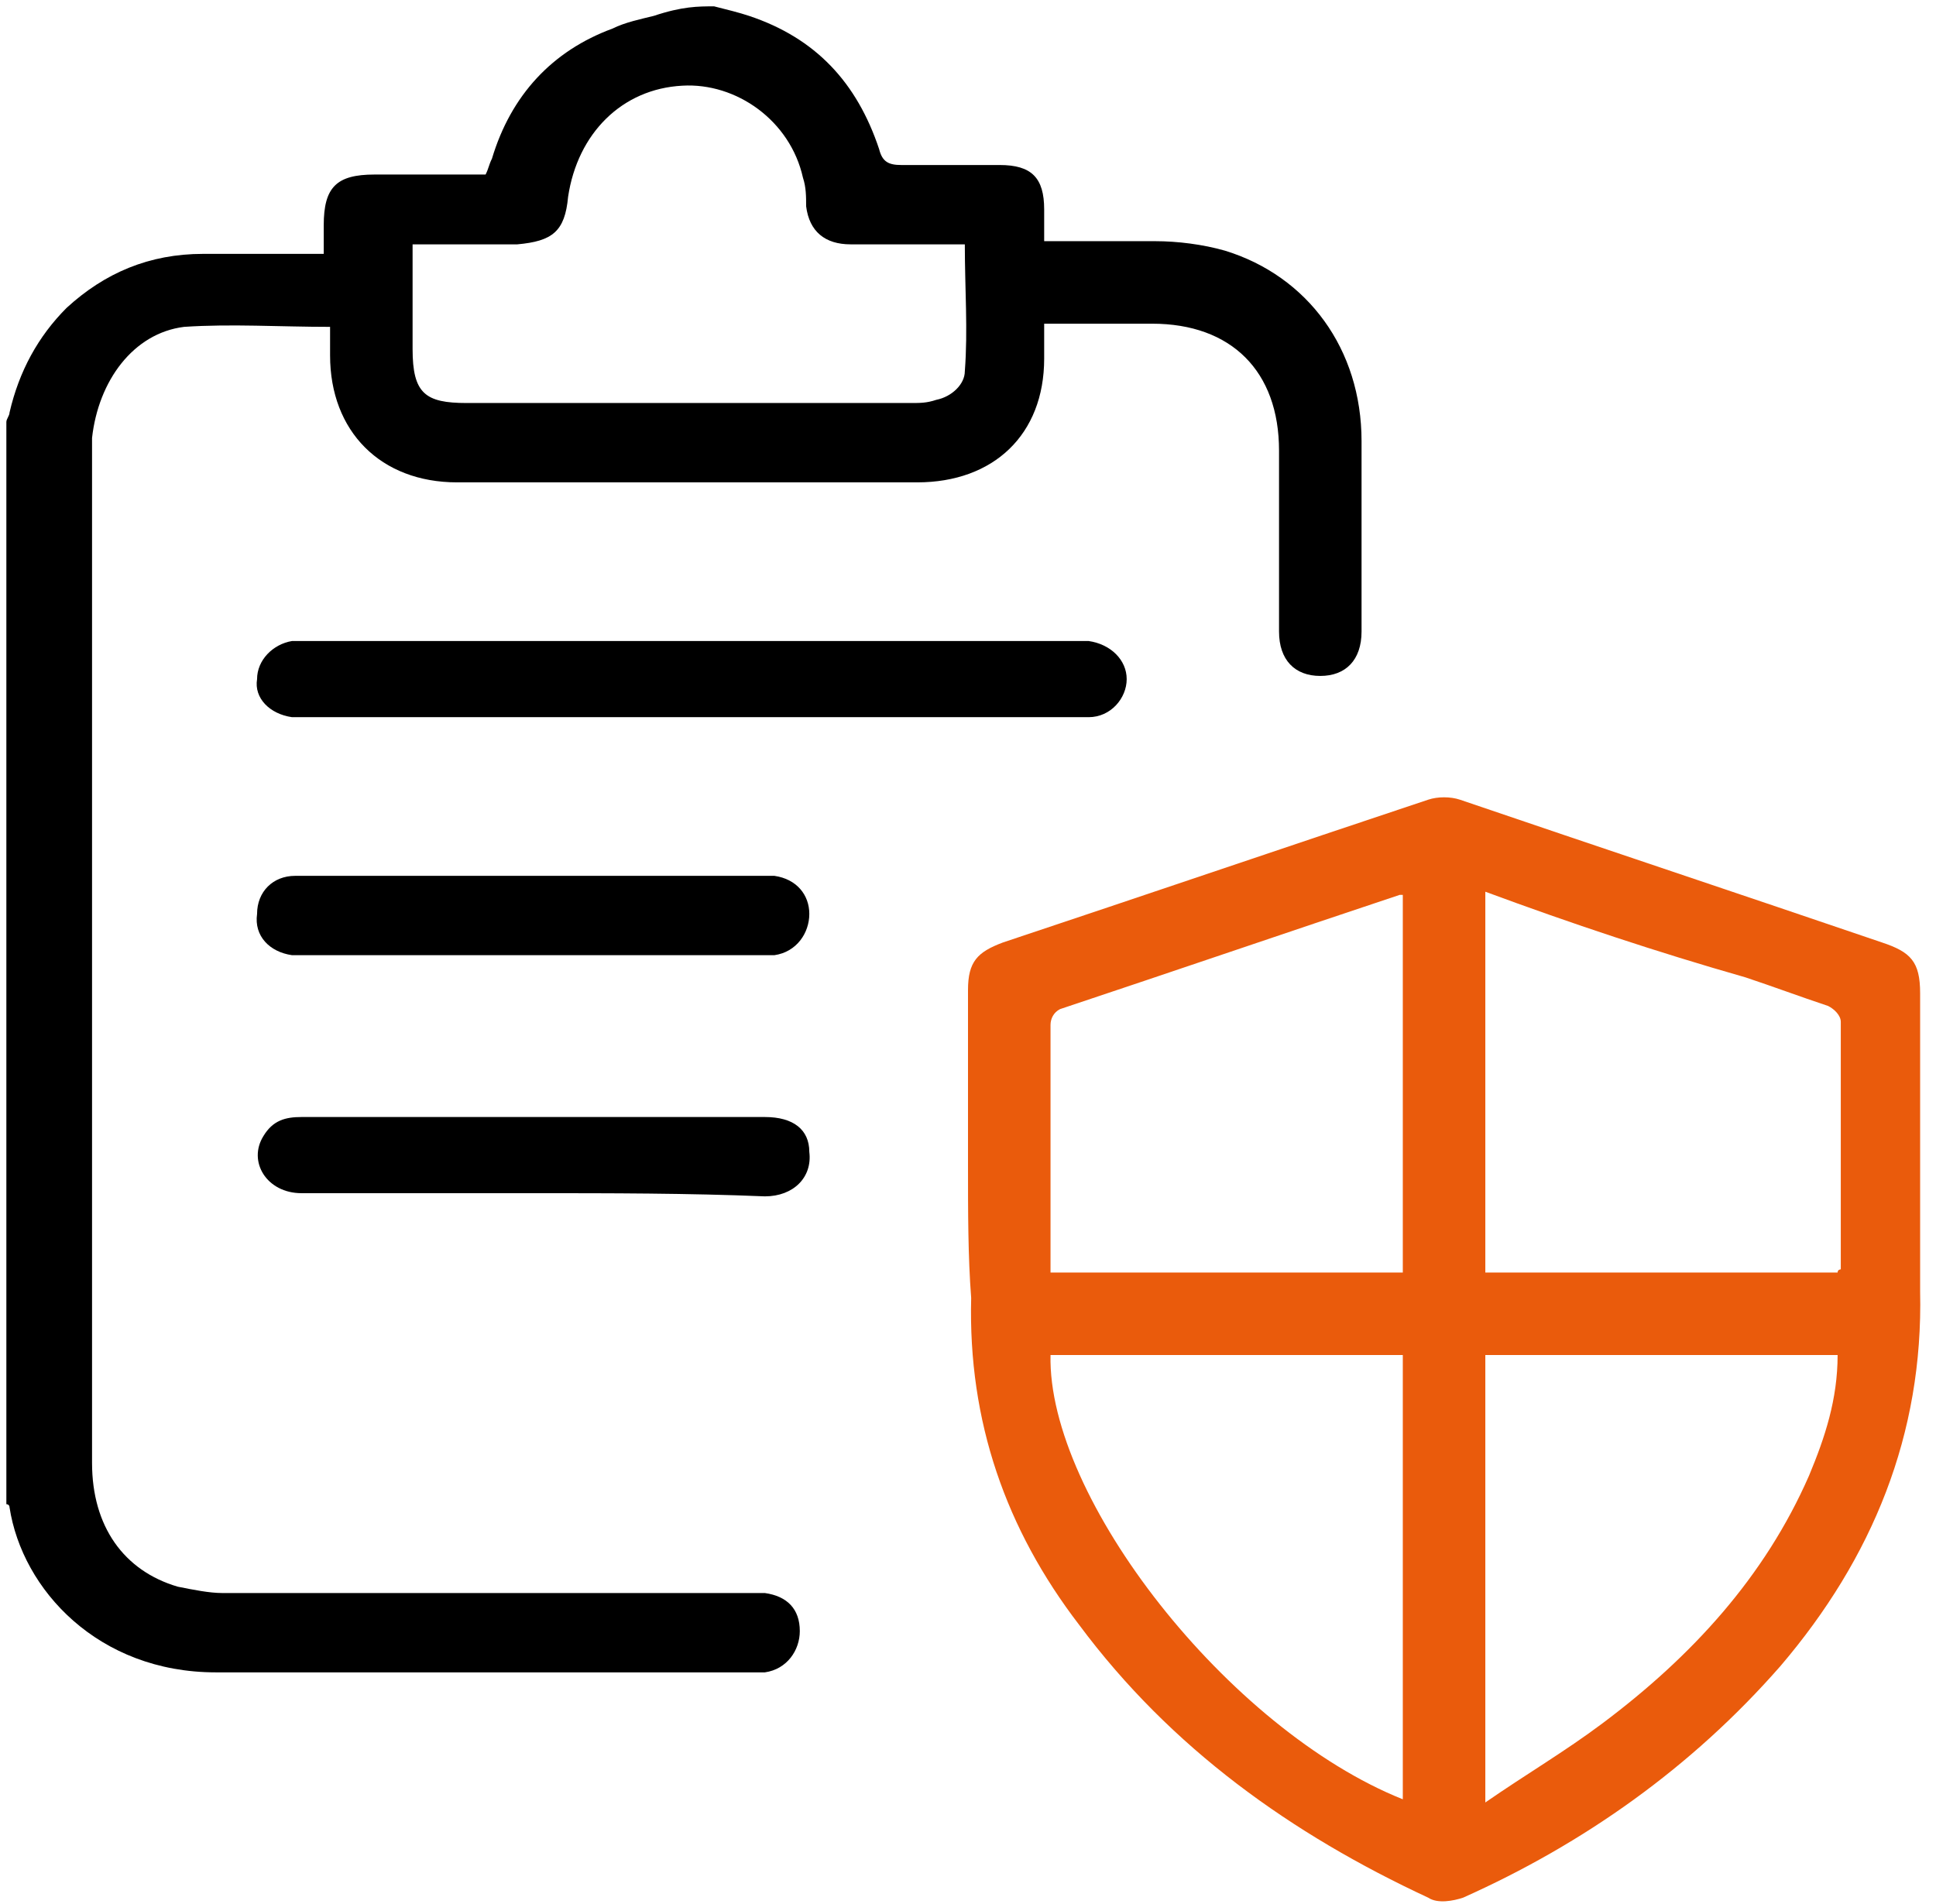
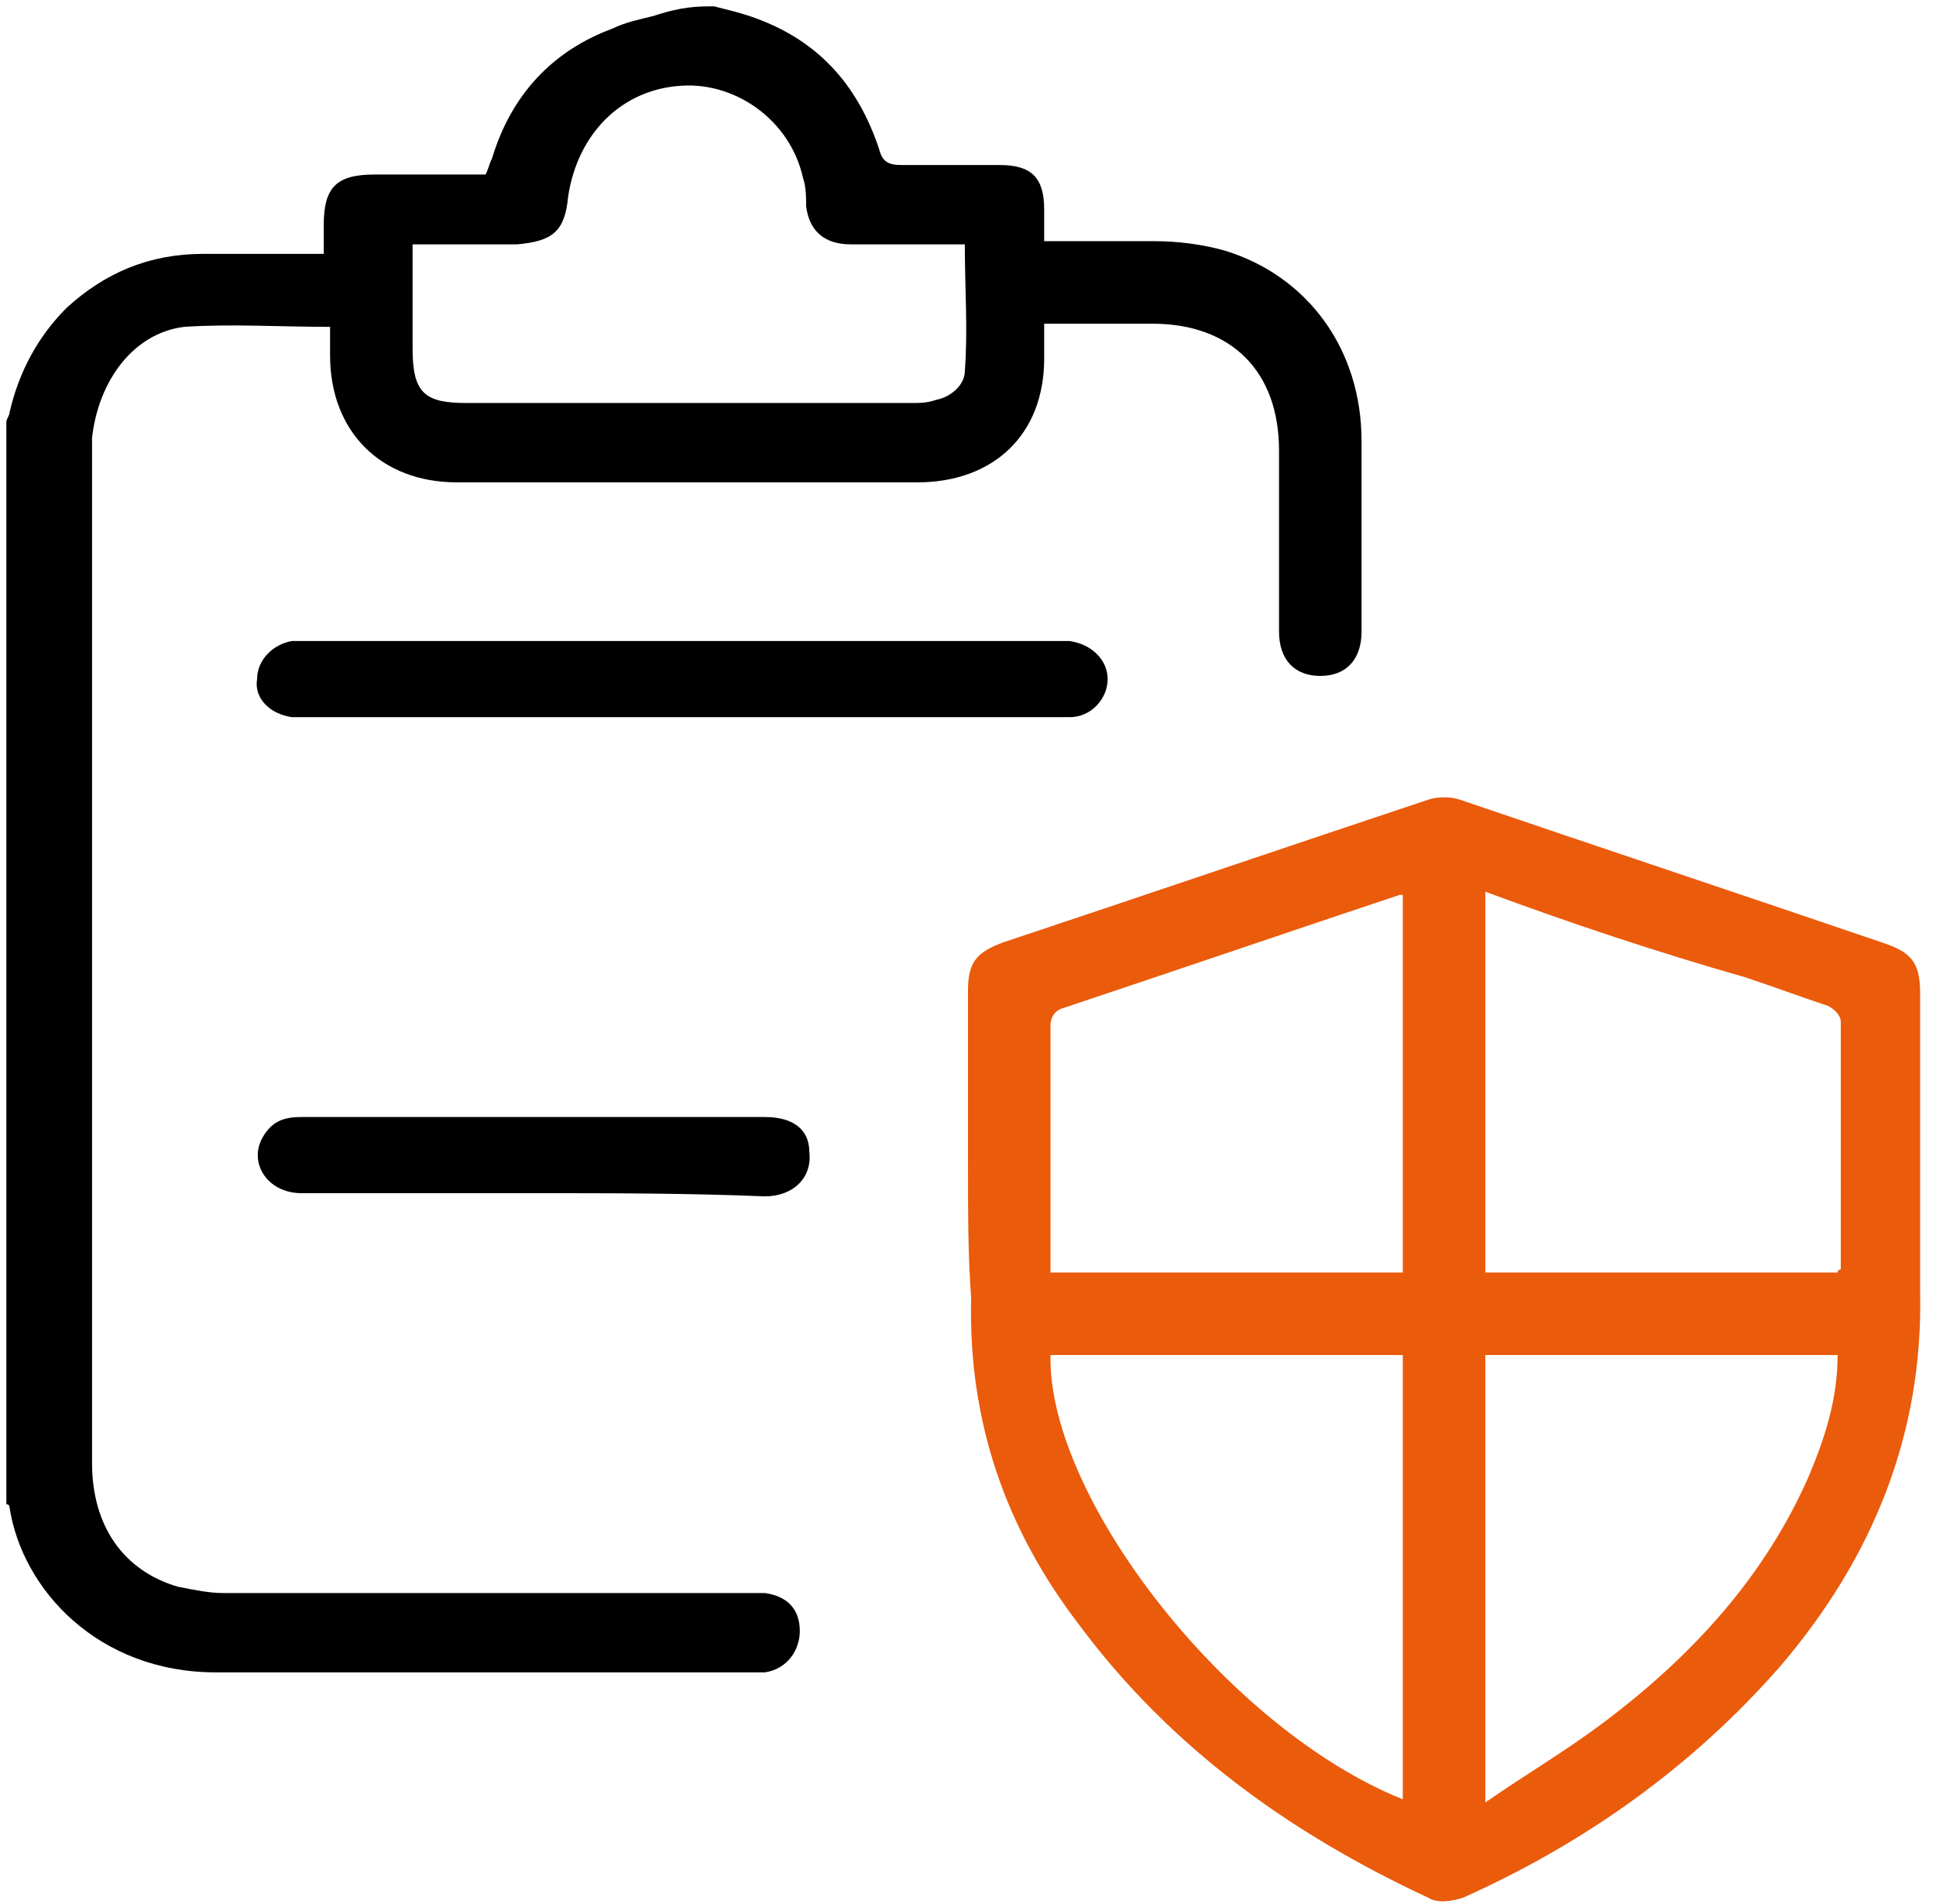
<svg xmlns="http://www.w3.org/2000/svg" id="Layer_1" x="0px" y="0px" viewBox="0 0 61 60" style="enable-background:new 0 0 61 60;" xml:space="preserve">
  <style type="text/css">	.st0{fill:#EA5B0C;}</style>
  <g>
    <path d="M22.5,0.2c0.4,0.1,0.8,0.2,1.1,0.3c2.1,0.7,3.4,2.1,4.1,4.2c0.1,0.4,0.3,0.5,0.7,0.5c1,0,2.1,0,3.1,0c1,0,1.4,0.4,1.4,1.4   c0,0.3,0,0.7,0,1c1.2,0,2.3,0,3.5,0c0.7,0,1.5,0.1,2.2,0.3c2.6,0.8,4.3,3.1,4.3,6c0,2,0,4,0,6c0,0.9-0.5,1.4-1.3,1.4   c-0.8,0-1.3-0.5-1.3-1.4c0-1.9,0-3.8,0-5.7c0-2.5-1.5-4-4-4c-1.1,0-2.2,0-3.4,0c0,0.4,0,0.7,0,1.1c0,2.4-1.6,3.9-4,3.9   c-4.8,0-9.7,0-14.5,0c-2.4,0-4-1.6-4-4c0-0.3,0-0.7,0-0.9c-1.6,0-3.1-0.1-4.6,0c-1.6,0.2-2.7,1.7-2.9,3.5c0,0.2,0,0.3,0,0.5   c0,10.6,0,21.2,0,31.8c0,2,1,3.4,2.7,3.9c0.5,0.1,1,0.2,1.4,0.2c5.5,0,11,0,16.5,0c0.2,0,0.4,0,0.6,0c0.7,0.1,1.1,0.5,1.1,1.2   c0,0.6-0.4,1.2-1.1,1.3c-0.2,0-0.4,0-0.6,0c-5.6,0-11.1,0-16.7,0c-3.7,0-6.1-2.6-6.5-5.2c0-0.1-0.1-0.1-0.1-0.1   c0-11.4,0-22.8,0-34.1c0-0.1,0.1-0.2,0.1-0.3c0.3-1.3,0.9-2.4,1.8-3.3c1.2-1.1,2.6-1.7,4.3-1.7c1.2,0,2.5,0,3.8,0   c0-0.3,0-0.6,0-0.9c0-1.2,0.4-1.6,1.6-1.6c1.1,0,2.3,0,3.5,0c0.1-0.2,0.1-0.3,0.2-0.5c0.6-2,1.9-3.4,3.8-4.1   c0.4-0.2,0.9-0.3,1.3-0.4C21.5,0.2,22,0.2,22.5,0.2z M13,7.7c0,1.1,0,2.2,0,3.3c0,1.4,0.4,1.7,1.7,1.7c4.7,0,9.3,0,14,0   c0.3,0,0.5,0,0.8-0.1c0.5-0.1,0.9-0.5,0.9-0.9c0.1-1.3,0-2.6,0-4c-1.2,0-2.4,0-3.6,0c-0.8,0-1.3-0.4-1.4-1.2c0-0.3,0-0.6-0.1-0.9   c-0.4-1.8-2.1-3-3.8-2.9c-1.9,0.1-3.3,1.5-3.6,3.5c-0.1,1.1-0.5,1.4-1.6,1.5C15.3,7.7,14.2,7.7,13,7.7z" />
    <path class="st0" d="M30.5,36.7c0-1.8,0-3.7,0-5.5c0-0.9,0.3-1.2,1.1-1.5c4.5-1.5,8.9-3,13.4-4.5c0.3-0.1,0.7-0.1,1,0   c4.4,1.5,8.9,3,13.3,4.5c0.9,0.3,1.2,0.6,1.2,1.6c0,3.1,0,6.3,0,9.4c0.1,4.5-1.5,8.4-4.4,11.8c-2.8,3.2-6.2,5.6-10,7.3   c-0.3,0.1-0.8,0.2-1.1,0c-4.3-2-8.1-4.7-11-8.6c-2.3-3-3.5-6.4-3.4-10.3C30.5,39.6,30.5,38.2,30.5,36.7z M46.8,28.1c0,4,0,8,0,12   c3.7,0,7.4,0,11.1,0c0-0.1,0.1-0.1,0.1-0.1c0-2.6,0-5.2,0-7.8c0-0.2-0.2-0.4-0.4-0.5c-0.9-0.3-1.7-0.6-2.6-0.9   C52.2,30,49.5,29.1,46.8,28.1z M44.2,28.2c-0.1,0-0.1,0-0.1,0c-3.6,1.2-7.1,2.4-10.7,3.6c-0.2,0.1-0.3,0.3-0.3,0.5   c0,2.5,0,5.1,0,7.6c0,0.1,0,0.1,0,0.2c3.7,0,7.4,0,11.1,0C44.2,36.1,44.2,32.1,44.2,28.2z M44.2,56.7c0-4.7,0-9.3,0-14   c-3.7,0-7.4,0-11.1,0C33,47.2,38.7,54.5,44.2,56.7z M46.8,42.7c0,4.7,0,9.3,0,14.1c1.3-0.9,2.5-1.6,3.7-2.5   c2.8-2.1,5.1-4.6,6.5-7.8c0.5-1.2,0.9-2.4,0.9-3.8C54.1,42.7,50.4,42.7,46.8,42.7z" />
-     <path d="M21.8,22.6c-4,0-8,0-12,0c-0.2,0-0.4,0-0.6,0C8.5,22.5,8,22,8.1,21.4c0-0.6,0.5-1.1,1.1-1.2c0.2,0,0.4,0,0.6,0   c8,0,15.9,0,23.9,0c0.2,0,0.4,0,0.6,0c0.7,0.1,1.2,0.6,1.2,1.2c0,0.6-0.5,1.2-1.2,1.2c-0.2,0-0.4,0-0.6,0   C29.7,22.6,25.7,22.6,21.8,22.6z" />
-     <path d="M16.8,27.6c2.3,0,4.7,0,7,0c0.2,0,0.4,0,0.6,0c0.7,0.1,1.1,0.6,1.1,1.2c0,0.6-0.4,1.2-1.1,1.3c-0.2,0-0.4,0-0.6,0   c-4.7,0-9.4,0-14.1,0c-0.2,0-0.3,0-0.5,0C8.5,30,8,29.5,8.1,28.8c0-0.7,0.5-1.2,1.2-1.2c0.6,0,1.1,0,1.7,0   C12.9,27.6,14.8,27.6,16.8,27.6z" />
+     <path d="M21.8,22.6c-4,0-8,0-12,0c-0.2,0-0.4,0-0.6,0C8.5,22.5,8,22,8.1,21.4c0-0.6,0.5-1.1,1.1-1.2c8,0,15.9,0,23.9,0c0.2,0,0.4,0,0.6,0c0.7,0.1,1.2,0.6,1.2,1.2c0,0.6-0.5,1.2-1.2,1.2c-0.2,0-0.4,0-0.6,0   C29.7,22.6,25.7,22.6,21.8,22.6z" />
    <path d="M16.8,37.6c-2.4,0-4.9,0-7.3,0c-1.1,0-1.7-1-1.2-1.8c0.3-0.5,0.7-0.6,1.2-0.6c1.8,0,3.5,0,5.3,0c3.1,0,6.2,0,9.3,0   c0.9,0,1.4,0.4,1.4,1.1c0.1,0.8-0.5,1.4-1.4,1.4C21.7,37.6,19.2,37.6,16.8,37.6z" />
  </g>
</svg>